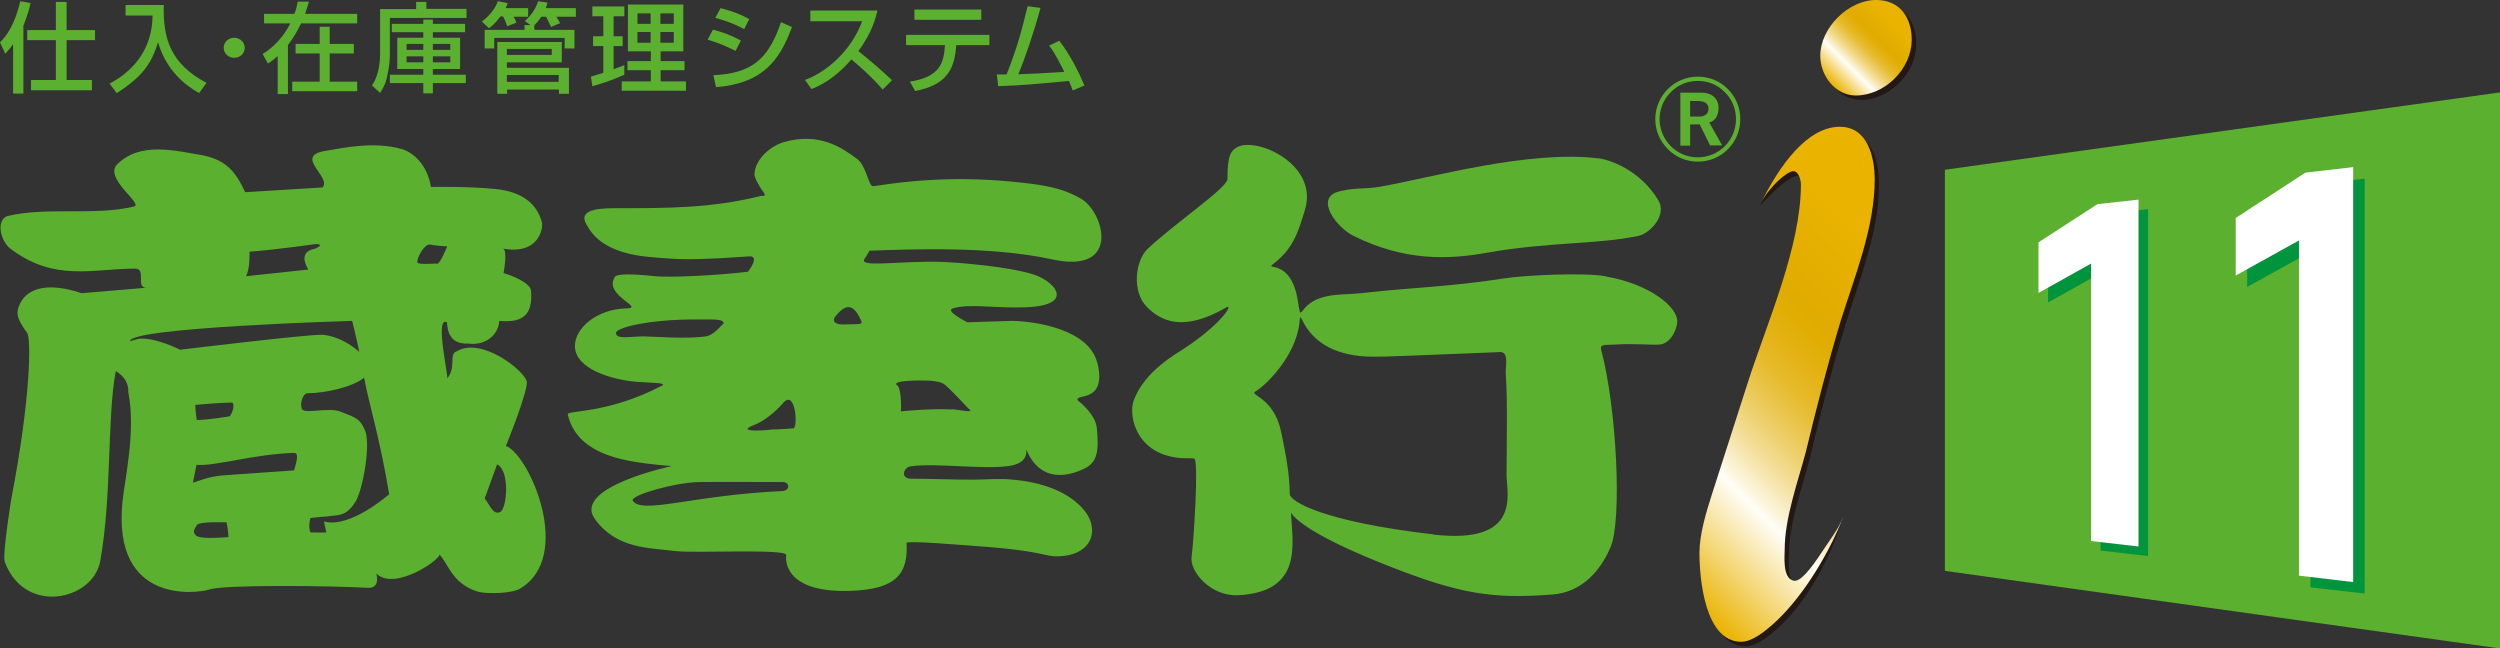
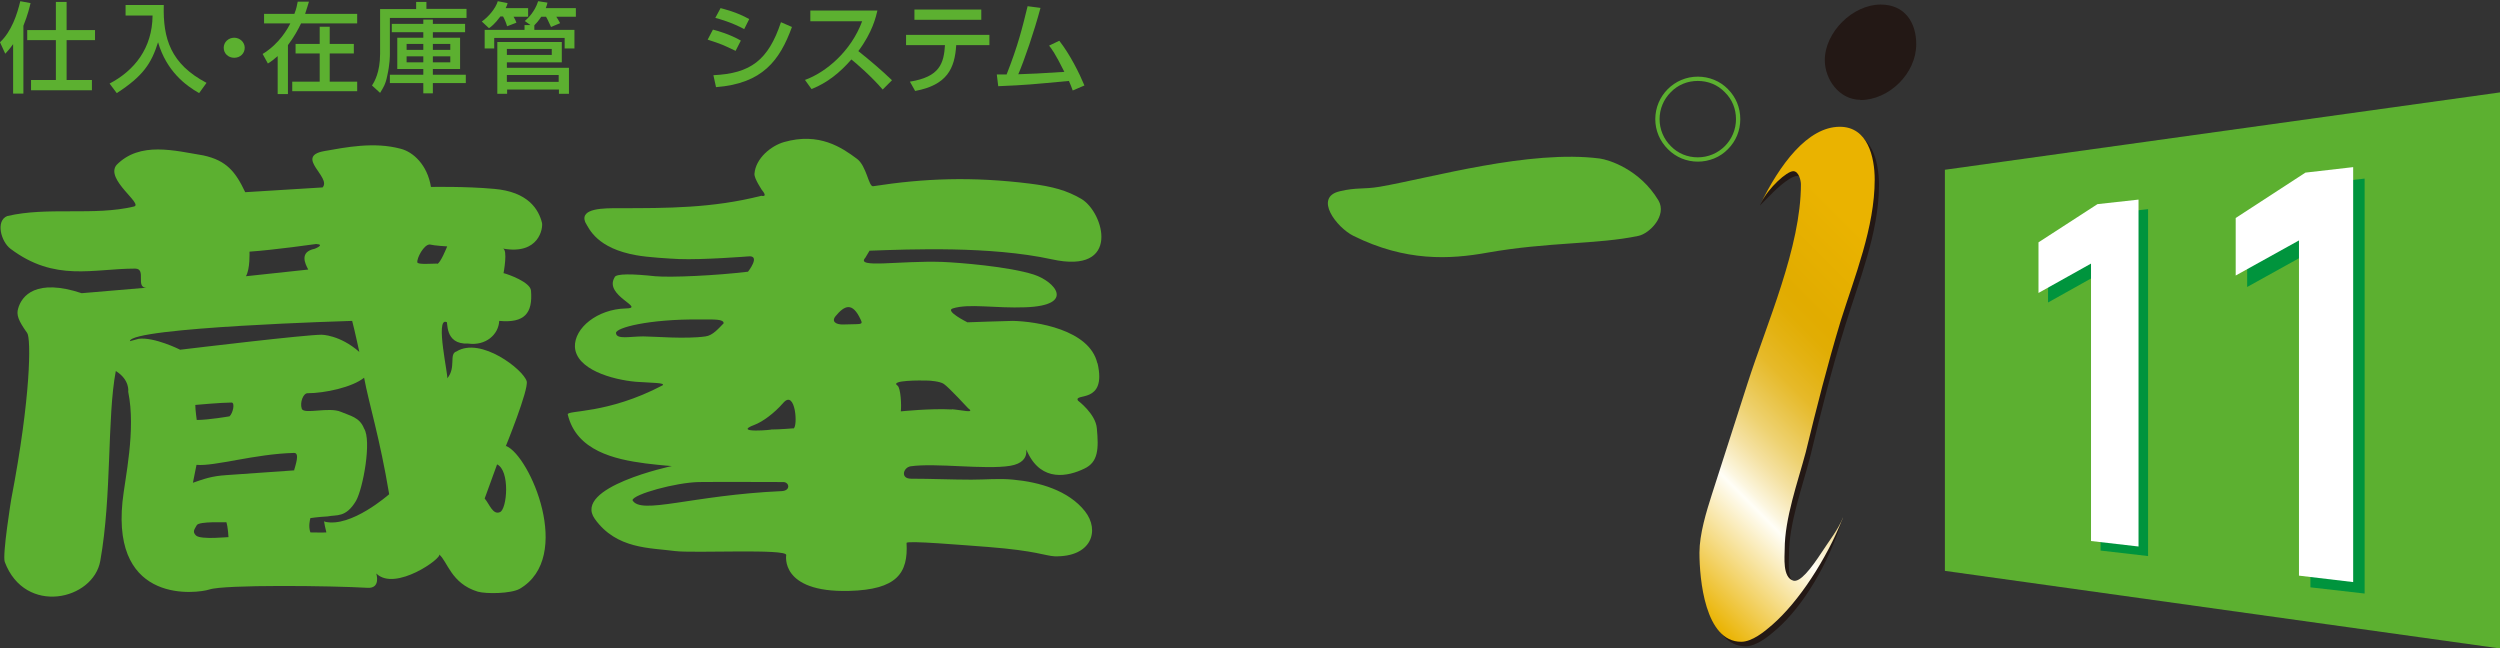
<svg xmlns="http://www.w3.org/2000/svg" xmlns:xlink="http://www.w3.org/1999/xlink" id="_レイヤー_2" data-name="レイヤー 2" viewBox="0 0 104.71 27.16">
  <rect x="0" y="0" width="104.71" height="27.16" fill="#333333" stroke="none" />
  <defs>
    <style>
      .cls-1 {
        fill: #00943d;
      }

      .cls-2 {
        fill: #5cb030;
      }

      .cls-3 {
        fill: url(#_新規グラデーションスウォッチ_2);
      }

      .cls-4 {
        fill: url(#_新規グラデーションスウォッチ_2-2);
      }

      .cls-5 {
        fill: #231815;
      }

      .cls-6 {
        fill: #fff;
      }
    </style>
    <linearGradient id="_新規グラデーションスウォッチ_2" data-name="新規グラデーションスウォッチ 2" x1="68.26" y1="22.71" x2="81.61" y2="9.35" gradientUnits="userSpaceOnUse">
      <stop offset="0" stop-color="#eab300" />
      <stop offset=".25" stop-color="#fffef7" />
      <stop offset=".27" stop-color="#fcf6df" />
      <stop offset=".33" stop-color="#f5e2a5" />
      <stop offset=".39" stop-color="#eed272" />
      <stop offset=".45" stop-color="#e9c449" />
      <stop offset=".5" stop-color="#e6b929" />
      <stop offset=".56" stop-color="#e3b212" />
      <stop offset=".61" stop-color="#e1ad04" />
      <stop offset=".65" stop-color="#e1ac00" />
      <stop offset=".85" stop-color="#eab300" />
    </linearGradient>
    <linearGradient id="_新規グラデーションスウォッチ_2-2" data-name="新規グラデーションスウォッチ 2" x1="76.68" y1="3.5" x2="79.7" y2=".47" xlink:href="#_新規グラデーションスウォッチ_2" />
  </defs>
  <g id="_ロゴ" data-name="ロゴ">
    <g>
      <g>
        <g>
          <path class="cls-2" d="M45.96,15.21c-.33-1.41-2.57-1.75-3.54-1.77-.21,0-1.9.06-1.9.06,0,0-.95-.47-.62-.58.69-.22,1.76,0,3.06-.05,2.1-.08,1.23-1.08.34-1.37-1.07-.34-3.12-.5-3.83-.53-1.8-.06-3.64.28-3.23-.17l.18-.3c1.71-.06,5.05-.2,7.63.36,2.93.65,2.19-1.97,1.24-2.53-.6-.35-1.19-.52-2.16-.64-2.42-.3-4.43-.22-6.56.11-.19.03-.27-.85-.68-1.15-.63-.47-1.58-1.12-3.05-.7-.53.15-1.19.67-1.24,1.33-.02.2.34.71.29.65.31.36,0,.27,0,.27-2.04.52-3.93.52-5.97.52-.61,0-1.64-.01-1.41.58.17.3.5,1.1,2.14,1.39.49.09,1.37.14,1.78.16.99.04,2.9-.11,2.9-.11.56-.07,0,.64,0,.64-1.32.16-3.23.25-3.89.19-.92-.1-1.66-.12-1.7.05-.46.77,1.35,1.29.46,1.3-1.17.03-2.15.81-2.12,1.61.05.94,1.55,1.37,2.55,1.46.72.05,1.25.04,1.12.15-2.32,1.22-4.02,1.03-3.97,1.22.36,1.52,1.96,1.88,3.26,2.05.74.09,1.1.11,1.1.11,0,0-4.17.88-3.23,2.21.91,1.28,2.33,1.21,3.36,1.35.79.1,4.71-.11,4.66.17,0,0-.28,1.57,2.62,1.5,2.03-.05,2.49-.75,2.42-2.01,0-.11,2.34.09,3.43.17,2.02.16,2.37.37,2.77.39,1.55.04,1.91-1.08,1.27-1.89-.69-.87-1.91-1.22-3-1.32-.61-.06-1.14,0-1.76,0-.81,0-1.68-.04-2.52-.04-.46,0-.33-.47-.02-.52,1.05-.15,3.12.15,4.17-.02,1.03-.17.51-1,.74-.54.59,1.22,1.68.99,2.36.66.59-.27.61-.83.53-1.69-.05-.61-.79-1.16-.79-1.16-.2-.34,1.22.17.82-1.56ZM26.95,14.09c-.57,0-1.13.14-1.15-.14-.02-.22,1.36-.59,3.52-.57.6,0,.99-.02.99.16-.21.21-.45.51-.76.55-.83.12-2.19,0-2.6,0ZM32.74,20.57c-3.78.17-5.9,1.01-6.25.38.04-.25,1.81-.74,2.78-.76.53-.01,3.51,0,3.51,0,.28-.02.36.36-.04.38ZM33.23,17.94s-.58.05-.95.05c.23,0-1.68.18-.67-.2.32-.12.81-.47,1.2-.92.51-.58.62,1.02.42,1.08ZM35.36,13.59c-.41.02-.52-.16-.37-.34.38-.46.71-.62,1.06.14.12.24-.03.17-.7.2ZM39.87,17.15c-.9-.05-2.14.08-2.14.08.03-.24,0-.98-.14-1.08-.34-.23.98-.22,1.26-.21.09,0,.52.03.68.14.21.14,1.02,1.02,1.02,1.02.32.23-.28.07-.69.04Z" />
-           <path class="cls-2" d="M67.25,11.57c-.92-.16-3.37-.05-4.32.1-1.99.32-4.18.41-5.55.57-1.07.13-1.47.04-2.1.25-.92.32-.76,1.11-.92.12-.28-1.8-1.39-1.28-1.05-1.54.85-.64,1.06-1.34,1.34-2.26.61-1.93-2.04-3.1-2.84-2.64-.28.16-.4.38-.4,1.33,0,.36-2.11,1.78-3.32,2.9-.55.5-.69,1.81-.06,2.45.64.65,1.58,1.03,3.31.04.37-.22-.15.65-1.7,1.68-.36.24-1.7.97-2.15,2.19-.22.57.03,1.91,1.35,2.31.63.19.97.09,1.18.14.2.05-.03,3.55-.11,4.1-.1.6.78,1.69,1.98,1.62,2.68-.16,2.25-2.12,2.18-3.46.16.27.92.99,4.05,2.22,3.05,1.21,4.44,1.4,6.91,1.21,1.23-.1,2-.99,2.42-1.97.5-1.11.26-5.86-.38-8.25-.08-.29.15-.22.61-.25.78-.05,1.46.03,1.84,0,.38-.03.7-.51.73-.95.04-.6-1.13-1.58-2.99-1.9ZM60.02,22.38c-4.59-.53-6-1.38-6-1.69,0-.83-.19-1.8-.37-2.64-.31-1.43-1.37-1.5-1.06-1.66.35-.19,1.69-1.43,1.84-2.9.08-.9-.03,1.45,3.1,1.45.54,0,1.27-.03,5.21-.19.52-.09.29.61.33.98.08.92.03,3.4.03,4.16s.67,2.93-3.07,2.5Z" />
          <path class="cls-2" d="M56.69,9.88c2.18,1.08,4.02.99,5.62.7,2.55-.45,4.61-.34,6.31-.7.46-.09,1.22-.85.84-1.49-.79-1.31-2.09-1.7-2.45-1.75-2.94-.38-7.04.8-9.21,1.18-.71.12-.97.02-1.68.19-1.11.25-.14,1.52.57,1.87Z" />
        </g>
        <path class="cls-2" d="M21.18,18.7s.97-2.38.88-2.73c-.13-.48-1.92-1.88-2.94-1.25-.33.1,0,.67-.39,1.13.07-.03-.52-2.58-.03-2.36.08-.08-.12.95.91.9.73.1,1.27-.37,1.3-.95,1.06.1,1.41-.32,1.33-1.27-.03-.35-.94-.68-1.15-.73,0,0,.19-.99-.03-1.03,1.52.28,1.69-.86,1.64-1.08-.14-.56-.58-1.3-2.01-1.42-1.2-.11-2.64-.08-2.64-.08-.15-.93-.75-1.47-1.27-1.6-1.12-.3-2.3-.06-3.21.1-1.24.23.33,1.1-.06,1.52l-3.24.2c-.4-.85-.78-1.33-1.75-1.54-1.21-.2-2.66-.6-3.64.4-.49.6,1.14,1.64.73,1.74-1.66.4-3.62,0-5.31.4-.49.2-.26,1.07.14,1.37,1.86,1.4,3.45.83,5.22.83.49,0,0,.8.47.8l-2.71.23c-1.9-.63-2.51.1-2.66.64-.08.26,0,.5.38,1.03.16.23.16,2.65-.67,6.96,0,0-.38,2.34-.27,2.63.85,2.25,3.71,1.6,4-.05.49-2.74.28-6.01.65-7.95.6.37.52.87.52.87.33,1.62-.14,3.63-.24,4.6-.44,4.34,3.15,3.84,3.64,3.68.61-.21,5.11-.16,6.63-.07.56.03.36-.6.36-.6.79.78,2.8-.67,2.63-.8.35.28.5,1.22,1.62,1.56.34.1,1.39.09,1.76-.12,2.27-1.33.42-5.58-.57-5.98ZM10.45,10.54c1.03-.07,2.79-.32,2.79-.32.4.02-.06.2-.06.2-.64.13-.41.61-.27.87l-2.61.28c.18-.3.15-1.02.15-1.02ZM7.53,14.64s-1.06-.53-1.72-.45l-.37.1c0-.58,9.31-.85,9.31-.85.09.33.3,1.3.3,1.3-.82-.72-1.58-.72-1.58-.72-.69,0-5.27.55-5.94.63ZM9.6,17.44s-.87.15-1.36.15c0,0-.06-.43-.06-.63,0,0,1.09-.1,1.52-.1.15,0,.06.45-.09.58ZM8.21,22.43c-.16-.16-.07-.25.03-.43.09-.18,1.25-.11,1.24-.13.07.2.09.63.09.63.06-.02-1.15.12-1.36-.07ZM12.33,19.7s-2.31.16-2.85.2c-.61.04-.91.15-1.4.32l.15-.75c.76.07,2.45-.46,4.09-.5.24,0,.06.5,0,.72ZM13.6,21.85c-.08-.15.07.45.07.45-.06.01-.67,0-.67,0-.09-.25-.02-.52,0-.6,0,0,.33-.05.72-.07.37-.08.76.07,1.19-.65.3-.53.66-2.53.34-3.03-.19-.48-.58-.53-.97-.7-.5-.22-1.55.12-1.64-.13-.09-.26.06-.65.24-.65.72,0,1.88-.25,2.37-.65.21,1.12.66,2.53,1.05,4.88,0,0-1.6,1.42-2.7,1.15ZM18.3,11.04c-.22,0-.8.05-.82-.05-.03-.17.27-.75.52-.75.19.05.73.08.73.08,0,0-.29.73-.42.73ZM20.94,21.45c-.3.13-.44-.34-.64-.57l.52-1.43c.55.26.42,1.88.12,2Z" />
        <g>
          <path class="cls-2" d="M.54,1.86c-.15.21-.23.29-.32.39l-.22-.48C.49,1.31.72.59.85.05l.43.08c-.04.16-.11.48-.3.95v2.84h-.43V1.86ZM2.34.08h.45v1.18h1.19v.42h-1.19v1.67h1.06v.43H1.3v-.43h1.04v-1.67h-1.2v-.42h1.2V.08Z" />
          <path class="cls-2" d="M5.26.21h1.6c-.04,1.41.29,2.47,1.79,3.26l-.31.43c-.56-.32-1.36-.91-1.72-2.13-.28.89-.63,1.42-1.73,2.13l-.3-.4c1.03-.54,1.79-1.47,1.8-2.85h-1.13V.21Z" />
          <path class="cls-2" d="M10.25,2c0,.24-.19.42-.44.42s-.44-.18-.44-.42c0-.24.2-.42.44-.42s.44.19.44.42Z" />
          <path class="cls-2" d="M11.63,2.35c-.17.15-.29.24-.41.31l-.22-.4c.71-.43,1.06-1.08,1.16-1.28h-1.1v-.4h1.27c.08-.2.11-.35.14-.51h.47c-.04.12-.08.28-.16.51h2.18v.4h-2.35c-.13.27-.3.58-.55.91v2.05h-.43v-1.59ZM14.82,1.84v.4h-1.01v1.18h1.15v.4h-2.72v-.4h1.15v-1.18h-1.01v-.4h1.01v-.72h.42v.72h1.01Z" />
          <path class="cls-2" d="M15.92.38h1.51V.08h.43v.29h1.68v.38h-3.21v1.49c0,.1,0,.45-.11.93-.07.36-.16.49-.3.72l-.34-.31c.1-.15.34-.55.34-1.33V.38ZM19.51,3.48h-1.38v.43h-.4v-.43h-1.4v-.35h1.4v-.24h-1.09v-1.31h1.09v-.23h-1.32v-.35h1.32v-.18h.4v.18h1.35v.35h-1.35v.23h1.14v1.31h-1.14v.24h1.38v.35ZM17.03,1.84v.25h.7v-.25h-.7ZM17.03,2.36v.25h.7v-.25h-.7ZM18.13,1.84v.25h.73v-.25h-.73ZM18.13,2.36v.25h.73v-.25h-.73Z" />
          <path class="cls-2" d="M20.95.7c-.23.31-.39.43-.47.48l-.3-.28c.28-.19.58-.55.67-.85l.41.08c-.01.06-.03.1-.08.21h.94v.36h-.61c.05.08.1.18.12.25l-.39.15c-.04-.14-.11-.31-.17-.41h-.11ZM22.22,1.05l-.24-.17c.11-.09.42-.38.56-.83l.39.06c-.01.06-.03.12-.07.23h1.26v.36h-.82c.05.08.11.17.16.27l-.38.16c-.04-.07-.12-.28-.21-.43h-.2c-.11.17-.21.28-.29.36v.19h1.68v.78h-.41v-.44h-2.95v.44h-.4v-.78h1.67v-.2h.24ZM20.82,1.76h2.71v.85h-2.3v.23h2.6v1.09h-.42v-.18h-2.17v.18h-.41V1.76ZM21.23,2.3h1.88v-.25h-1.88v.25ZM21.23,3.43h2.17v-.29h-2.17v.29Z" />
-           <path class="cls-2" d="M24.75,3.21c.11-.03.14-.04.52-.16v-1.12h-.43v-.41h.43v-.84h-.46v-.41h1.34v.41h-.45v.84h.38v.41h-.38v.97c.14-.05.25-.1.45-.17v.4c-.34.16-.92.37-1.34.48l-.06-.4ZM26.3.19h2.32v1.96h-.95v.41h1v.38h-1v.47h1.06v.39h-2.69v-.39h1.22v-.47h-.98v-.38h.98v-.41h-.96V.19ZM26.7.56v.44h.55v-.44h-.55ZM26.7,1.34v.45h.55v-.45h-.55ZM27.66.56v.44h.56v-.44h-.56ZM27.66,1.34v.45h.56v-.45h-.56Z" />
          <path class="cls-2" d="M30.81,2.13c-.55-.26-.56-.27-1.17-.47l.22-.42c.2.05.72.2,1.17.46l-.22.43ZM29.87,3.15c1.57-.07,2.31-.63,2.84-2.22l.46.2c-.51,1.4-1.23,2.37-3.18,2.52l-.11-.5ZM31.17,1.22c-.51-.28-1.08-.44-1.21-.47l.22-.41c.14.04.67.16,1.2.46l-.21.42Z" />
          <path class="cls-2" d="M33.71,3.35c.89-.32,1.94-1.21,2.4-2.46h-2.17v-.45h2.81c-.06.25-.2.9-.8,1.7.49.39.96.79,1.41,1.22l-.39.39c-.47-.55-1.11-1.1-1.31-1.26-.48.55-1.01.98-1.67,1.24l-.28-.39Z" />
          <path class="cls-2" d="M41.44,1.46v.43h-1.39c-.06.98-.38,1.67-1.72,1.92l-.22-.39c1.25-.2,1.42-.76,1.47-1.53h-1.63v-.43h3.49ZM41.1.4v.43h-2.8v-.43h2.8Z" />
          <path class="cls-2" d="M44.37,1.71c.45.58.83,1.34,1.05,1.87l-.49.21c-.05-.15-.09-.23-.16-.4-1.61.15-1.78.17-2.96.22l-.06-.49c.1,0,.3,0,.41,0,.48-1.22.65-1.92.88-2.86l.54.07c-.27,1.01-.67,2.17-.93,2.78.65-.02.78-.03,1.93-.1-.39-.78-.53-.96-.64-1.1l.42-.2Z" />
        </g>
        <g>
          <g>
            <path class="cls-5" d="M77.17,21.75c-.59,1.87-1.64,3.63-2.76,4.61-.33.29-.84.71-1.3.71-1.53,0-1.76-2.63-1.76-3.73,0-.78.29-1.72.52-2.43l1.49-4.65c.81-2.53,2.24-5.71,2.24-8.34,0-.16-.1-.55-.32-.55-.37,0-1.13.8-1.13.8l-.44.44c.82-1.69,2.17-3.09,3.53-3.09,1.17,0,1.46,1.27,1.46,2.22,0,2.01-.85,4.05-1.43,5.94-.56,1.82-1.01,3.61-1.46,5.48-.32,1.24-.88,2.76-.88,4.06,0,.29-.1,1.19.36,1.31.28.08.66-.53,1.14-1.27.31-.47.52-.99.74-1.51Z" />
            <path class="cls-3" d="M77.19,21.69c-.7,1.75-1.84,3.5-2.96,4.48-.33.29-.85.71-1.3.71-1.52,0-1.75-2.63-1.75-3.73,0-.78.29-1.72.52-2.44l1.49-4.64c.81-2.53,2.24-5.72,2.24-8.35,0-.16-.09-.55-.32-.55-.27,0-1.03.69-1.34,1.31l-.05.1c.82-1.69,1.99-3.27,3.34-3.27,1.17,0,1.46,1.27,1.46,2.21,0,2.01-.84,4.06-1.43,5.94-.55,1.82-1,3.6-1.46,5.49-.33,1.24-.88,2.76-.88,4.06,0,.29-.1,1.18.36,1.31.28.08.72-.47,1.2-1.2.31-.48.68-.94.88-1.44Z" />
          </g>
          <g>
            <path class="cls-5" d="M77.92,4.18c-.88,0-1.49-.85-1.49-1.66,0-1.17,1.17-2.33,2.34-2.33,1.01,0,1.49.75,1.49,1.66,0,1.23-1.14,2.34-2.34,2.34Z" />
-             <path class="cls-4" d="M77.73,4c-.88,0-1.49-.85-1.49-1.66,0-1.17,1.17-2.34,2.34-2.34,1.01,0,1.49.75,1.49,1.66,0,1.24-1.14,2.34-2.34,2.34Z" />
          </g>
        </g>
        <g>
          <path class="cls-2" d="M71.11,6.77c.47,0,.93-.18,1.26-.52.34-.34.52-.78.52-1.26s-.18-.92-.52-1.26c-.33-.34-.79-.52-1.26-.52-.98,0-1.78.8-1.78,1.78,0,.48.19.92.53,1.26.34.34.78.52,1.26.52ZM69.51,4.99c0-.43.17-.83.47-1.13.3-.31.7-.47,1.13-.47s.83.16,1.13.47c.31.3.47.7.47,1.13,0,.88-.71,1.6-1.6,1.6-.43,0-.83-.16-1.13-.47-.3-.3-.47-.7-.47-1.13Z" />
-           <path class="cls-2" d="M71.63,6.1l-.44-.89h-.4v.89h-.41v-2.22h.88c.43,0,.72.24.72.64,0,.35-.16.55-.39.61l.54.96h-.49ZM71.19,4.23h-.4v.65h.41c.21,0,.36-.12.36-.33,0-.2-.16-.31-.36-.31Z" />
        </g>
      </g>
      <g>
        <polygon class="cls-2" points="104.71 27.16 81.46 23.91 81.46 7.11 104.71 3.87 104.71 27.16" />
        <g>
          <g>
            <polygon class="cls-1" points="85.78 10.55 85.78 12.67 87.98 11.44 87.98 23.06 89.97 23.29 89.97 8.76 88.25 8.95 85.78 10.55" />
            <polygon class="cls-1" points="97.04 7.71 94.12 9.61 94.12 12.02 96.77 10.55 96.77 24.6 99.04 24.86 99.04 7.48 97.04 7.71" />
          </g>
          <g>
            <polygon class="cls-6" points="96.56 7.23 93.64 9.13 93.64 11.54 96.29 10.07 96.29 24.11 98.56 24.38 98.56 7 96.56 7.23" />
            <polygon class="cls-6" points="85.38 10.15 85.38 12.27 87.58 11.04 87.58 22.66 89.57 22.89 89.57 8.36 87.85 8.55 85.38 10.15" />
          </g>
        </g>
      </g>
    </g>
  </g>
</svg>